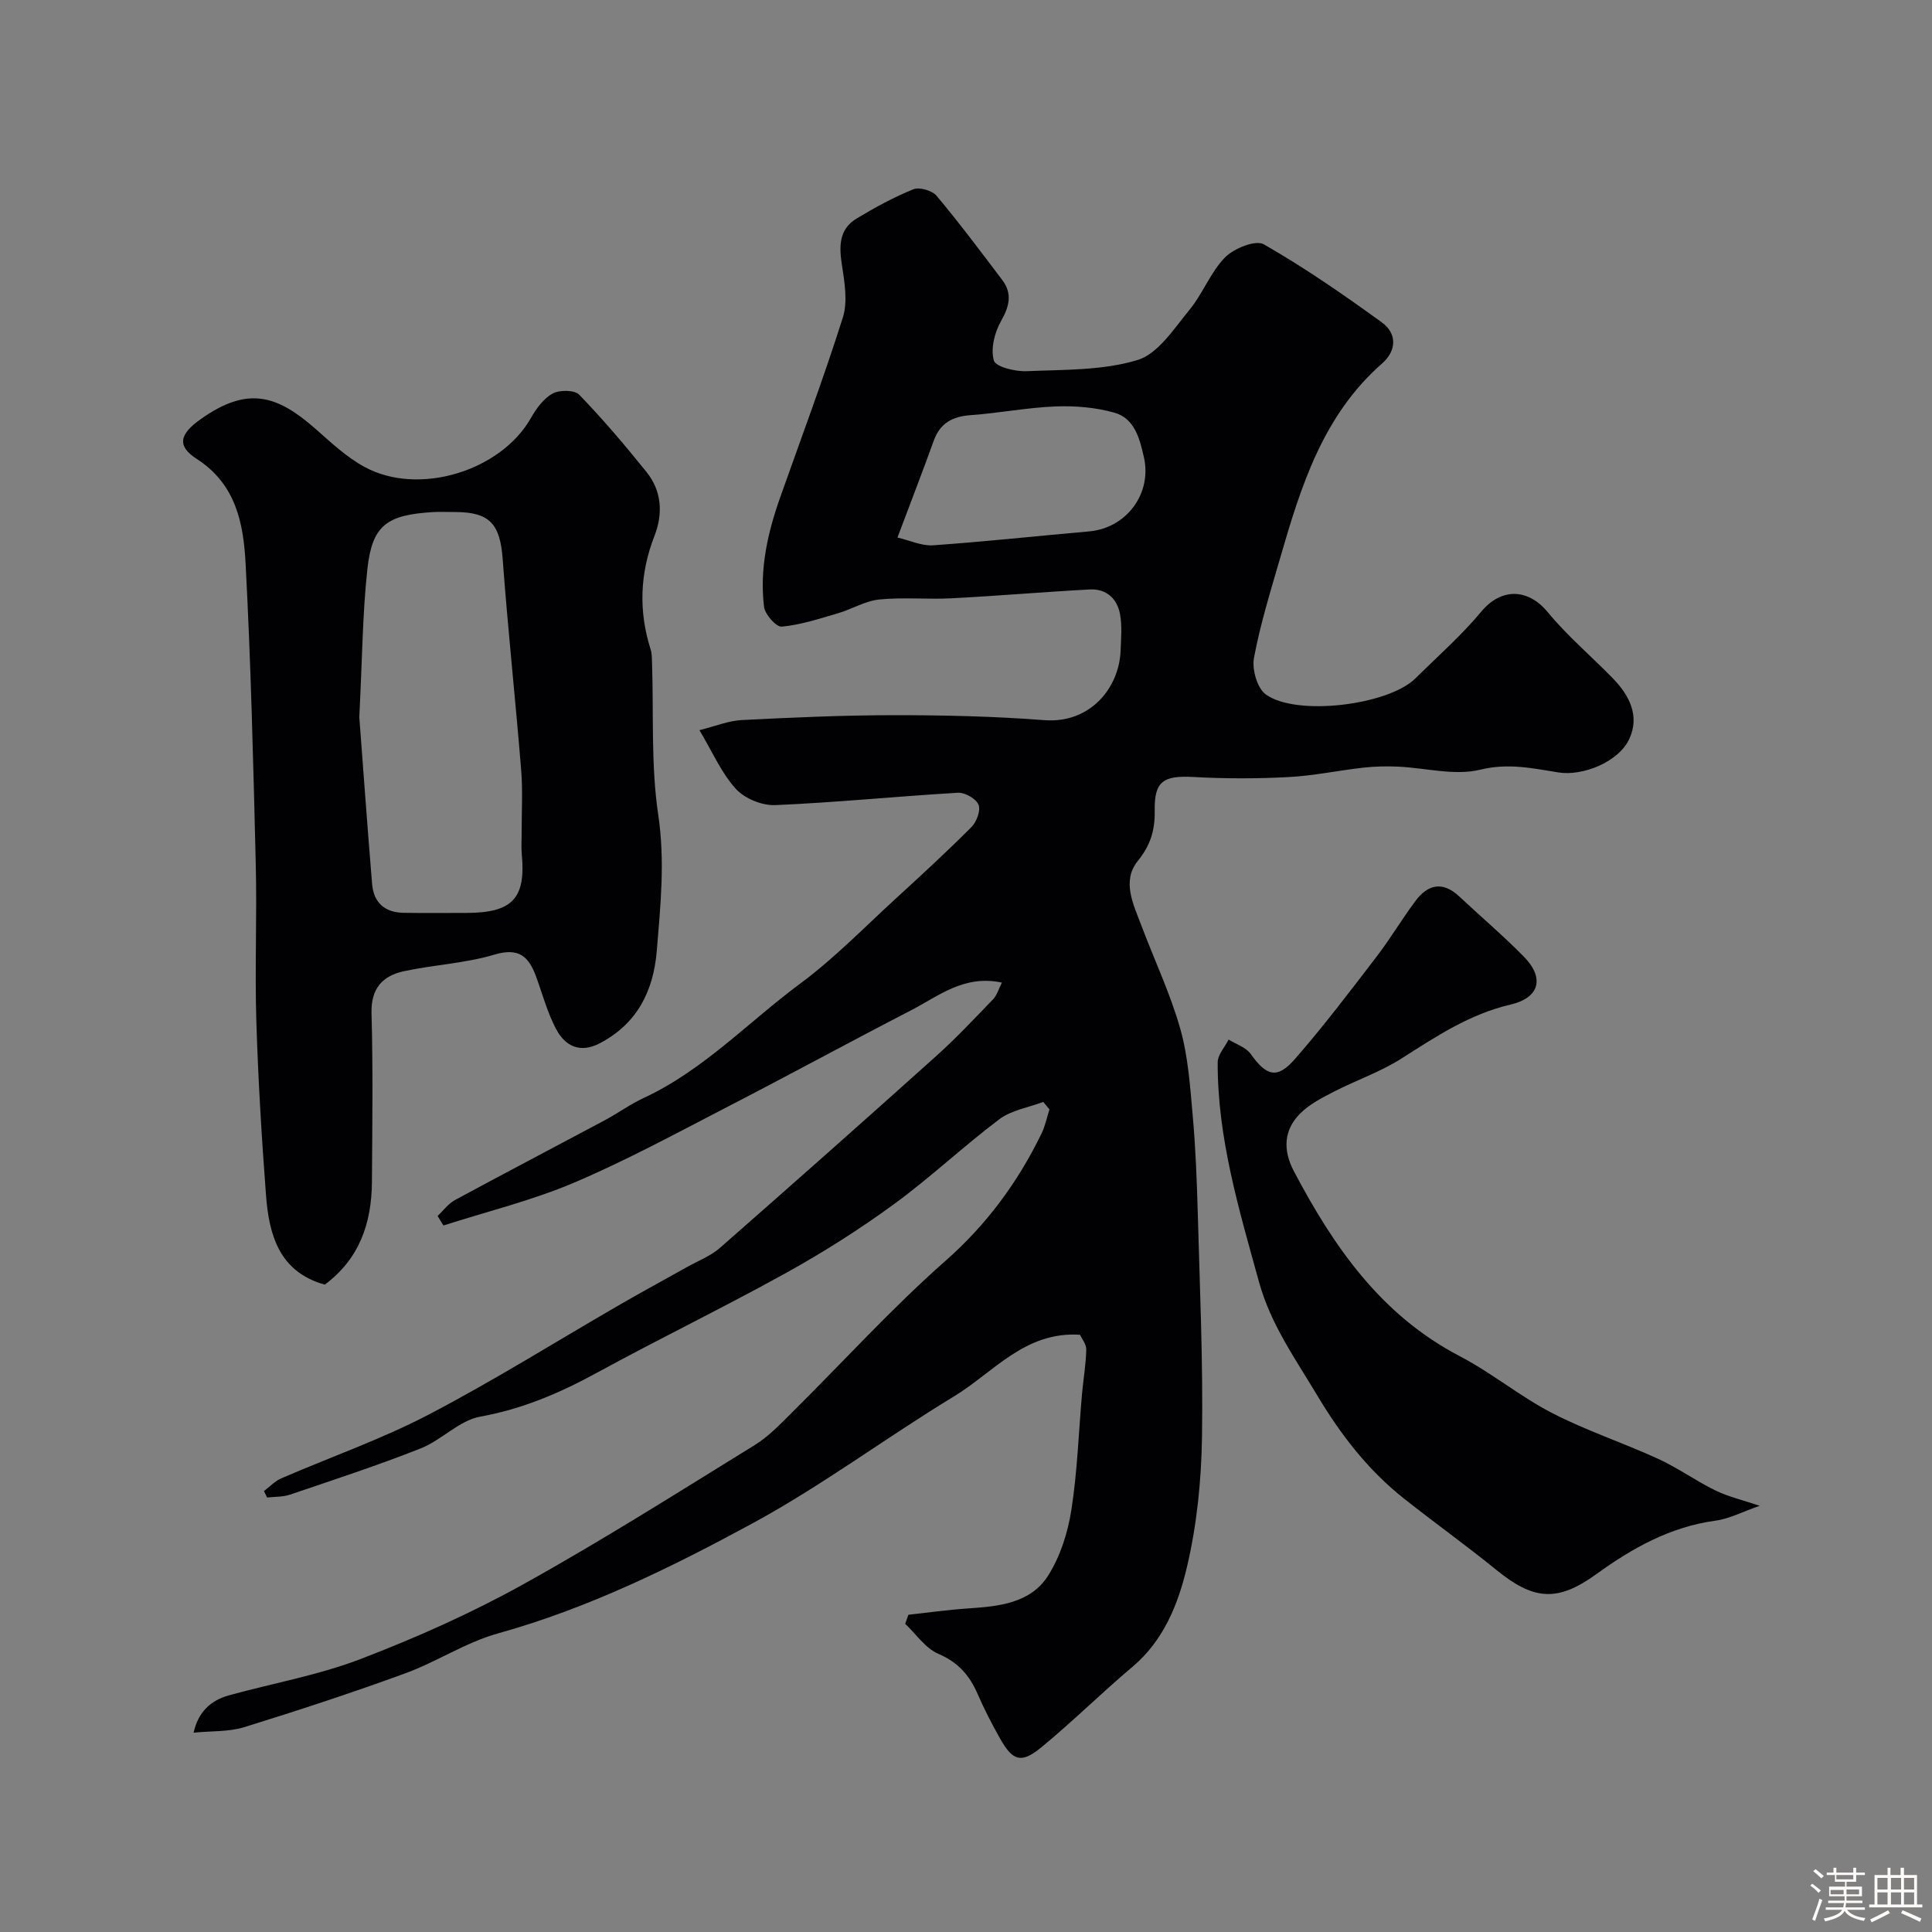
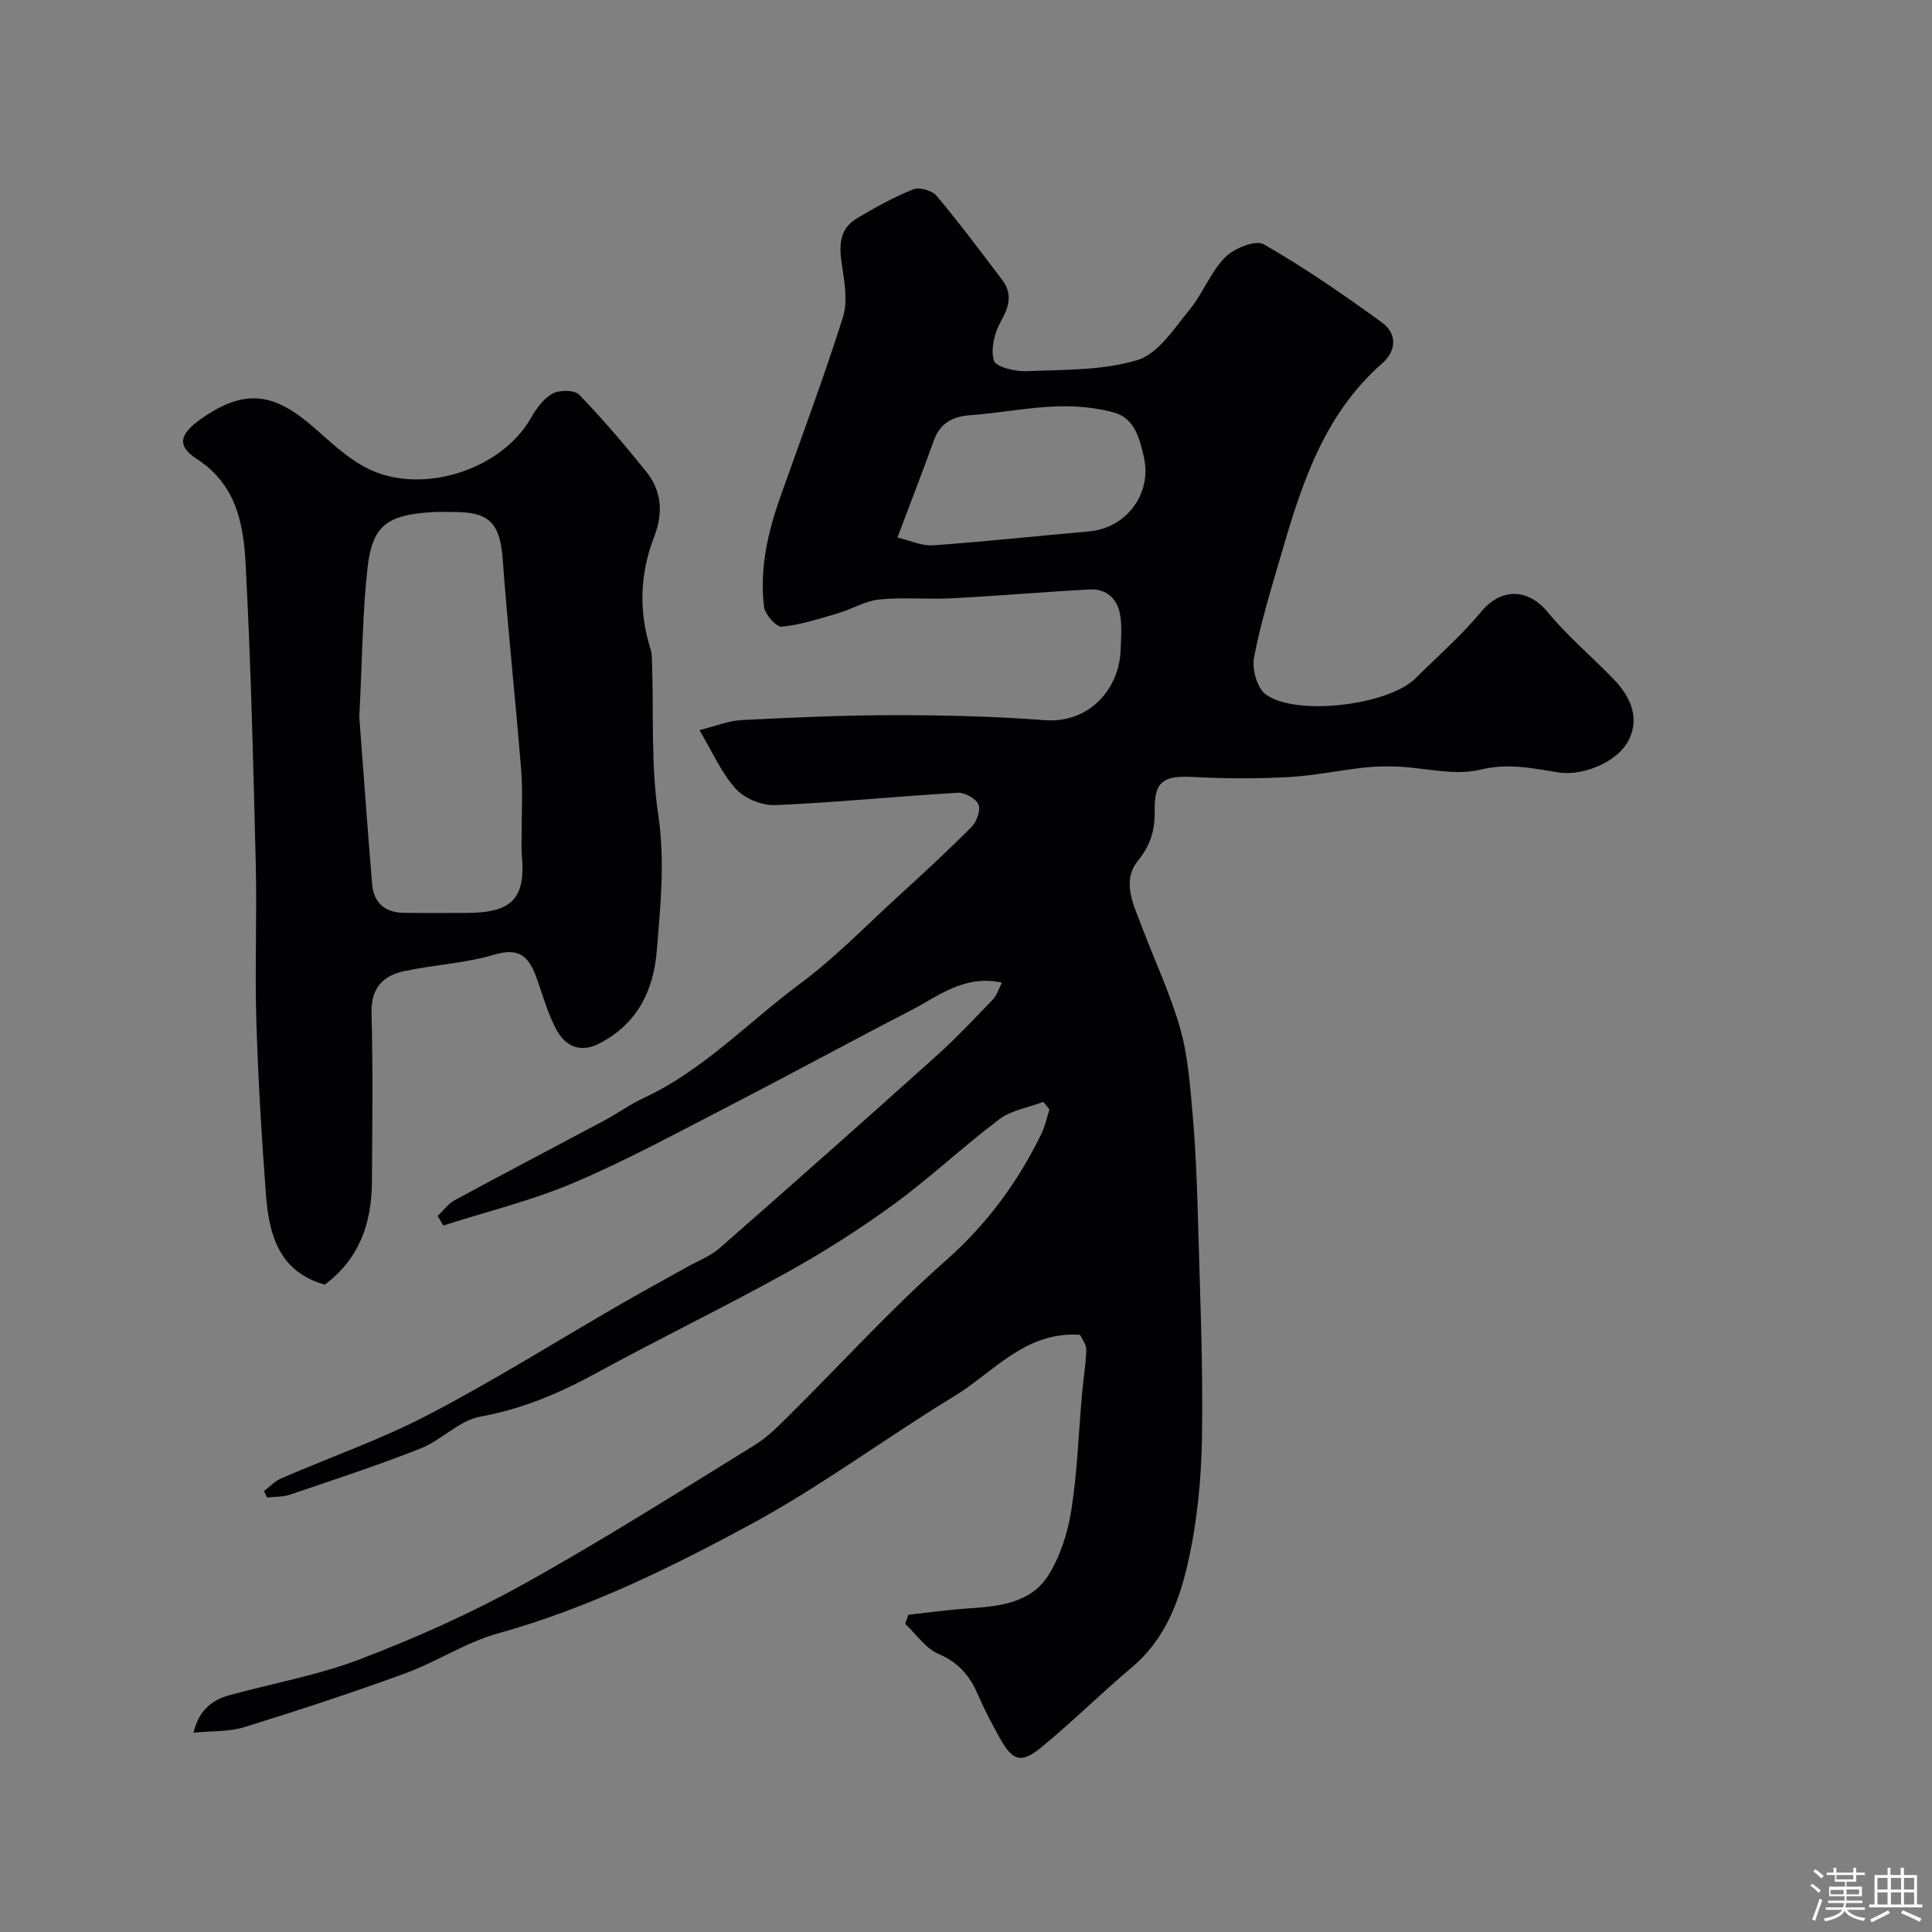
<svg xmlns="http://www.w3.org/2000/svg" enable-background="new 0 0 400 400" viewBox="0 0 400 400">
  <rect x="0" y="0" width="400" height="400" fill="#808080" stroke="none" />
  <path d="m374.8 390.4.4-.4c.7.5 1.3 1 1.8 1.4l-.5.5c-.5-.6-1.1-1.1-1.7-1.5zm1 7.3-.6-.3c.5-1.4 1.1-2.8 1.5-4.3.2.1.4.2.6.3-.5 1.3-1 2.8-1.5 4.3zm-.4-10.3.5-.4c.4.3 1 .8 1.7 1.4l-.5.5c-.5-.5-1.1-1-1.7-1.5zm2.5.3h1.7v-1h.6v1h3.5v-1h.6v1h1.8v.5h-1.8v1.4h-2v1h3.2v2h-3.2v.9h3.3v.5h-3.4c0 .3-.1.6-.1.9h4v.5h-3.7c.7.9 1.9 1.5 3.8 1.7-.1.2-.2.4-.3.6-2.1-.4-3.5-1.1-4-2.1-.4 1-1.8 1.7-4 2.2-.1-.2-.2-.4-.3-.6 2.1-.4 3.4-1 3.8-1.8h-3.4v-.5h3.6c.1-.3.1-.6.2-.9h-3.3v-.5h3.4c0-.3 0-.6 0-.9h-3.2v-2h3.3v-1h-2.1v-1.4h-1.7v-.5zm1.1 3.5v1h2.7c0-.3 0-.4 0-.4 0-.1 0-.2 0-.2 0-.1 0-.2 0-.3h-2.7zm1.2-3v.9h3.5v-.9zm4.7 3h-2.6v.6.4h2.6z" fill="#fcfbfa" />
  <path d="m393.6 386.7h.6v1.5h2.7v6.1h1.1v.6h-11v-.6h1.1v-6.1h2.7v-1.5h.6v1.5h2.1v-1.5zm-2.7 8.8.4.6c-1.2.6-2.5 1.3-3.8 1.9-.1-.2-.2-.4-.3-.6 1.2-.6 2.5-1.2 3.7-1.9zm-2.2-6.7v2.4h2.1v-2.4zm0 3v2.5h2.1v-2.5zm2.8-3v2.4h2.1v-2.4zm0 3v2.5h2.1v-2.5zm6 6.1c-1.4-.7-2.7-1.3-3.9-1.8l.3-.6c1.5.6 2.7 1.2 3.9 1.7zm-1.2-9.1h-2.1v2.4h2.1zm-2.1 3v2.5h2.1v-2.5z" fill="#fcfbfa" />
  <g fill="#010103">
    <path d="m216 228.14c-3.06 1.16-6.58 1.7-9.09 3.58-7.46 5.61-14.28 12.08-21.81 17.58-7.09 5.18-14.57 9.93-22.25 14.19-12.98 7.19-26.35 13.67-39.37 20.78-7.64 4.17-15.36 7.46-24.05 9.03-4.35.78-8 4.86-12.31 6.57-8.9 3.52-18.01 6.5-27.08 9.58-1.48.5-3.15.41-4.74.59-.22-.44-.44-.88-.65-1.33 1.19-.89 2.25-2.06 3.58-2.63 10.16-4.41 20.69-8.07 30.48-13.18 13.58-7.09 26.59-15.26 39.86-22.92 4.54-2.62 9.15-5.12 13.72-7.68 2.27-1.27 4.82-2.24 6.74-3.92 15-13.15 29.93-26.38 44.77-39.71 4.14-3.71 7.96-7.79 11.82-11.8.8-.83 1.14-2.11 1.81-3.43-7.85-1.69-13.13 2.81-18.82 5.74-12.69 6.55-25.23 13.39-37.92 19.94-10.54 5.44-20.99 11.13-31.89 15.76-8.69 3.69-17.98 5.95-27 8.85-.4-.66-.8-1.32-1.2-1.98 1.19-1.11 2.2-2.54 3.59-3.29 10.29-5.57 20.66-10.99 30.98-16.5 2.73-1.46 5.27-3.32 8.07-4.62 12.38-5.75 21.67-15.72 32.41-23.68 7.13-5.28 13.39-11.75 19.96-17.76 5.25-4.8 10.5-9.63 15.52-14.67 1.07-1.07 1.95-3.45 1.46-4.63-.51-1.24-2.81-2.55-4.25-2.47-12.62.74-25.21 2.02-37.84 2.56-2.73.12-6.35-1.37-8.17-3.38-3-3.32-4.85-7.67-7.52-12.14 3.27-.81 6-1.95 8.78-2.09 10.6-.54 21.21-1.01 31.82-1.01 10.27 0 20.56.24 30.79 1.03 9.54.74 15.53-6.71 15.81-14.42.09-2.51.33-5.1-.12-7.53-.6-3.22-2.85-5.29-6.26-5.11-9.54.51-19.07 1.34-28.61 1.83-4.99.26-10.03-.25-14.98.25-2.91.29-5.65 2-8.54 2.85-3.84 1.12-7.71 2.4-11.64 2.77-1.14.11-3.48-2.52-3.67-4.09-.96-7.8.74-15.33 3.34-22.68 4.38-12.39 9.01-24.7 12.97-37.23 1.04-3.29.36-7.3-.19-10.88-.6-3.89-.63-7.4 3.05-9.62 3.77-2.27 7.67-4.41 11.74-6.05 1.26-.51 3.9.26 4.81 1.35 4.72 5.63 9.13 11.53 13.57 17.39 2.17 2.87 1.5 5.51-.25 8.59-1.32 2.34-2.16 5.72-1.46 8.13.39 1.32 4.44 2.3 6.78 2.2 7.71-.33 15.73-.12 22.96-2.31 4.26-1.29 7.54-6.49 10.74-10.37 2.78-3.37 4.36-7.8 7.38-10.88 1.84-1.87 6.33-3.68 8.02-2.71 8.46 4.84 16.53 10.43 24.44 16.16 3.2 2.31 3.06 5.88.07 8.5-12.23 10.72-16.81 25.4-21.1 40.23-1.99 6.87-4.13 13.73-5.44 20.74-.44 2.36.66 6.25 2.43 7.55 6.35 4.63 25.42 2.22 30.99-3.3 4.62-4.57 9.54-8.9 13.68-13.87 4-4.8 9.54-4.92 13.74.17 4.05 4.92 9 9.09 13.46 13.68 3.4 3.49 5.59 7.72 3.45 12.46-2.2 4.88-9.7 7.82-14.67 7.03-5.33-.85-10.42-2-16.21-.58-5.32 1.31-11.37-.38-17.1-.63-2.37-.1-4.76-.05-7.11.21-5.2.59-10.36 1.69-15.57 1.96-6.5.34-13.05.34-19.55-.02-6.3-.35-8.2.87-8.09 6.97.07 3.96-.83 7.11-3.48 10.38-3.41 4.21-.92 9.04.74 13.45 2.68 7.12 5.98 14.06 8.04 21.35 1.63 5.77 2.03 11.94 2.57 17.96.6 6.74.86 13.52 1.05 20.3.42 15.43 1.11 30.87.87 46.29-.14 8.96-1.05 18.09-3.1 26.79-1.8 7.67-4.8 15.27-11.32 20.76-6.43 5.42-12.42 11.37-18.91 16.7-4.1 3.36-5.88 2.75-8.48-1.88-1.68-2.99-3.28-6.06-4.64-9.21-1.67-3.86-4.03-6.57-8.13-8.32-2.69-1.15-4.61-4.09-6.87-6.22.22-.62.44-1.25.66-1.87 4.12-.45 8.23-1.04 12.36-1.31 6.35-.43 12.94-1.04 16.6-6.84 2.5-3.96 4.05-8.85 4.78-13.52 1.25-7.94 1.5-16.04 2.21-24.07.27-3.06.81-6.1.88-9.15.02-1.15-.95-2.31-1.3-3.08-11.41-.74-17.9 7.79-26.09 12.76-14.07 8.54-27.34 18.49-41.78 26.32-16.79 9.11-34 17.57-52.63 22.75-6.68 1.86-12.72 5.91-19.28 8.3-10.99 4.01-22.11 7.66-33.29 11.12-3.18.98-6.74.76-10.45 1.13.94-4.23 3.48-6.67 7.36-7.74 9.09-2.5 18.5-4.16 27.25-7.52 11.5-4.41 22.87-9.47 33.63-15.45 16.3-9.05 32.08-19.05 47.96-28.85 2.9-1.79 5.34-4.39 7.79-6.82 10.54-10.44 20.53-21.48 31.63-31.26 8.6-7.57 15.02-16.31 19.94-26.41.76-1.56 1.1-3.32 1.64-4.99-.42-.49-.85-1.02-1.28-1.55zm-30.19-116.85c2.53.59 5 1.77 7.38 1.61 10.78-.76 21.53-1.93 32.3-2.88 7.73-.68 13.06-7.83 11.34-15.38-.88-3.86-1.93-8.03-6.14-9.21-3.88-1.09-8.12-1.44-12.17-1.28-5.86.23-11.68 1.38-17.54 1.8-3.8.27-6.36 1.65-7.68 5.36-2.3 6.39-4.77 12.73-7.49 19.98z" />
    <path d="m67.24 265.97c-9.45-2.64-11.54-10.29-12.17-18.55-.91-12.01-1.63-24.04-2-36.08-.33-10.84.15-21.71-.12-32.56-.51-20.7-1-41.41-2.1-62.08-.44-8.25-1.95-16.43-10.11-21.68-4.21-2.71-3.54-5.16.81-8.24 9.72-6.9 15.82-5.01 23.85 2.08 3.19 2.81 6.38 5.81 10.07 7.81 11.21 6.11 28.2.86 34.44-10.11 1.11-1.95 2.62-4.05 4.5-5.08 1.43-.78 4.54-.77 5.51.24 4.91 5.08 9.5 10.49 13.93 16 3.16 3.93 3.45 8.6 1.66 13.2-3.03 7.79-3.33 15.59-.8 23.55.29.92.25 1.96.29 2.95.35 10.43-.25 21 1.28 31.26 1.43 9.57.47 18.82-.3 28.19-.69 8.29-4.04 15.05-11.76 19.11-4.08 2.15-7.2.65-9.08-2.91-1.81-3.41-2.82-7.25-4.16-10.91-1.5-4.08-3.52-6.03-8.56-4.53-6.04 1.8-12.51 2.11-18.72 3.43-4.47.95-6.92 3.55-6.78 8.73.32 11.68.16 23.38.08 35.07-.08 8.43-2.61 15.8-9.76 21.11zm7.15-117.5c.73 9.59 1.62 22.08 2.65 34.57.32 3.85 2.65 5.89 6.53 5.95 4.33.07 8.66.02 12.99.02 9.53-.01 12.33-3 11.47-12.14-.14-1.49-.02-3-.03-4.49-.01-4.33.25-8.68-.1-12.99-1.18-14.57-2.75-29.11-3.83-43.69-.54-7.21-2.68-9.69-9.86-9.69-1.5 0-3-.07-4.5.01-9.63.56-12.64 2.72-13.64 11.73-1.01 9.18-1.06 18.48-1.68 30.72z" />
-     <path d="m364.32 311.76c-3.45 1.19-6.23 2.68-9.16 3.08-9.36 1.28-17.16 5.65-24.66 11.07-8.13 5.88-13.03 5.36-20.73-.9-6.21-5.05-12.74-9.72-19.02-14.69-7.51-5.93-13.17-13.27-18.12-21.56-4.52-7.56-9.56-14.62-11.96-23.32-4.12-14.95-8.62-29.8-8.56-45.5.01-1.57 1.47-3.14 2.26-4.71 1.55.97 3.59 1.6 4.57 2.98 3.28 4.59 5.47 5.27 9.17 1.04 5.91-6.77 11.36-13.96 16.83-21.1 2.87-3.74 5.29-7.82 8.11-11.61 2.57-3.45 5.64-4.15 9.06-.95 4.47 4.18 9.14 8.15 13.42 12.51 4.29 4.38 3.24 8.48-2.8 9.89-8.47 1.97-15.4 6.6-22.54 11.15-4.36 2.78-9.39 4.5-14.03 6.88-2.45 1.26-5.03 2.59-6.94 4.49-3.48 3.46-3.62 7.64-1.34 11.97 8.25 15.65 18.03 29.8 34.36 38.31 6.63 3.46 12.5 8.36 19.14 11.78 7.07 3.64 14.71 6.16 21.95 9.48 4.08 1.87 7.78 4.56 11.82 6.53 2.66 1.3 5.62 1.98 9.17 3.18z" />
  </g>
</svg>